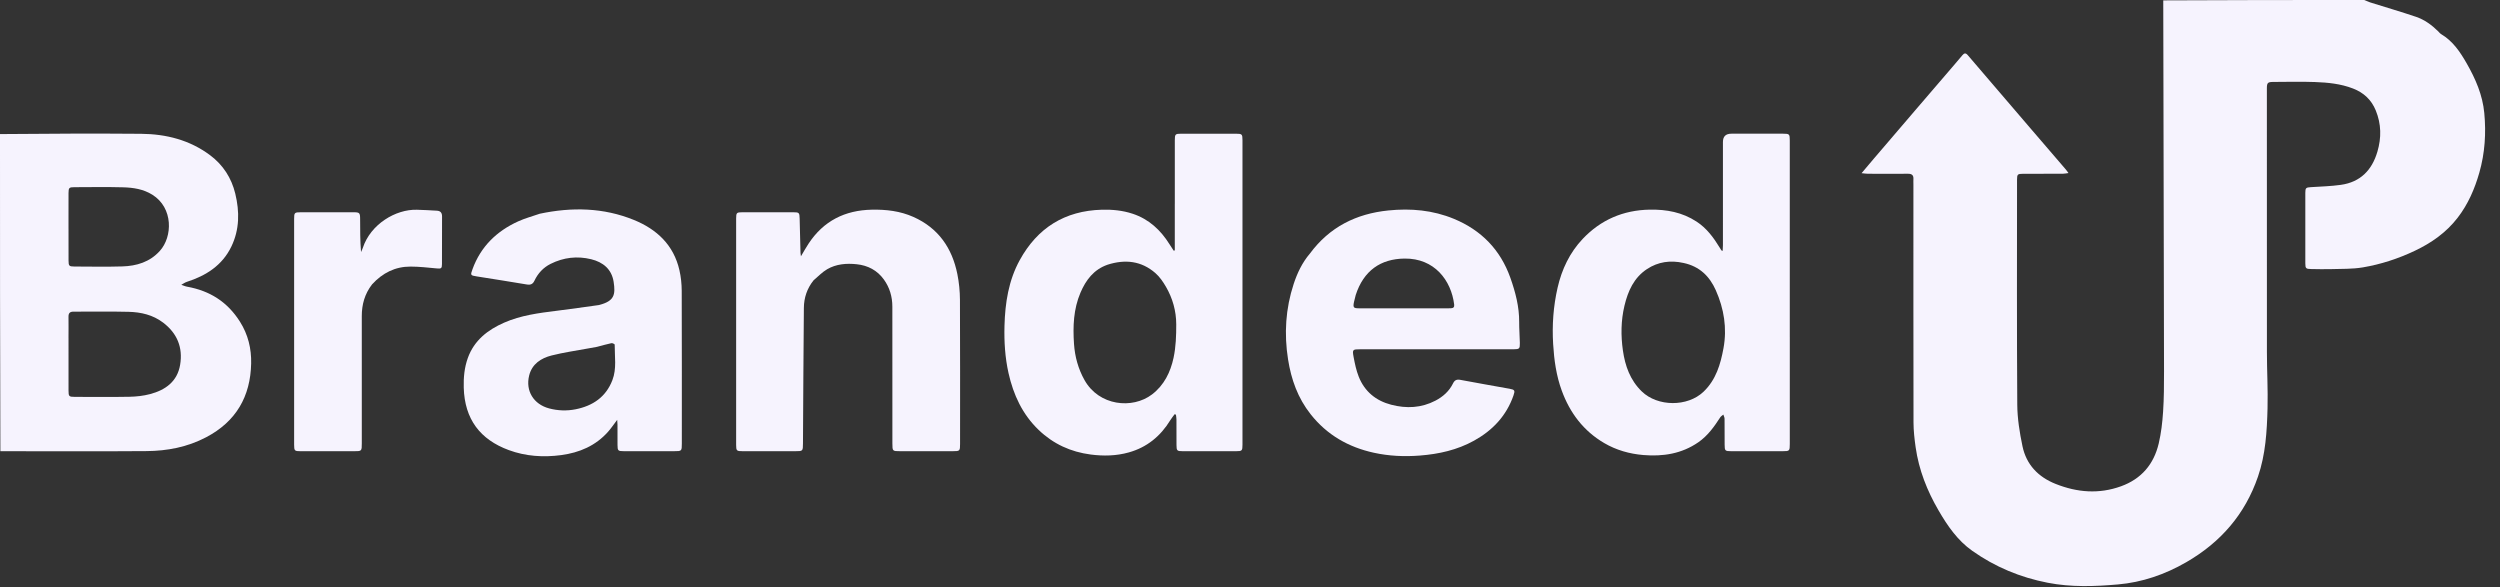
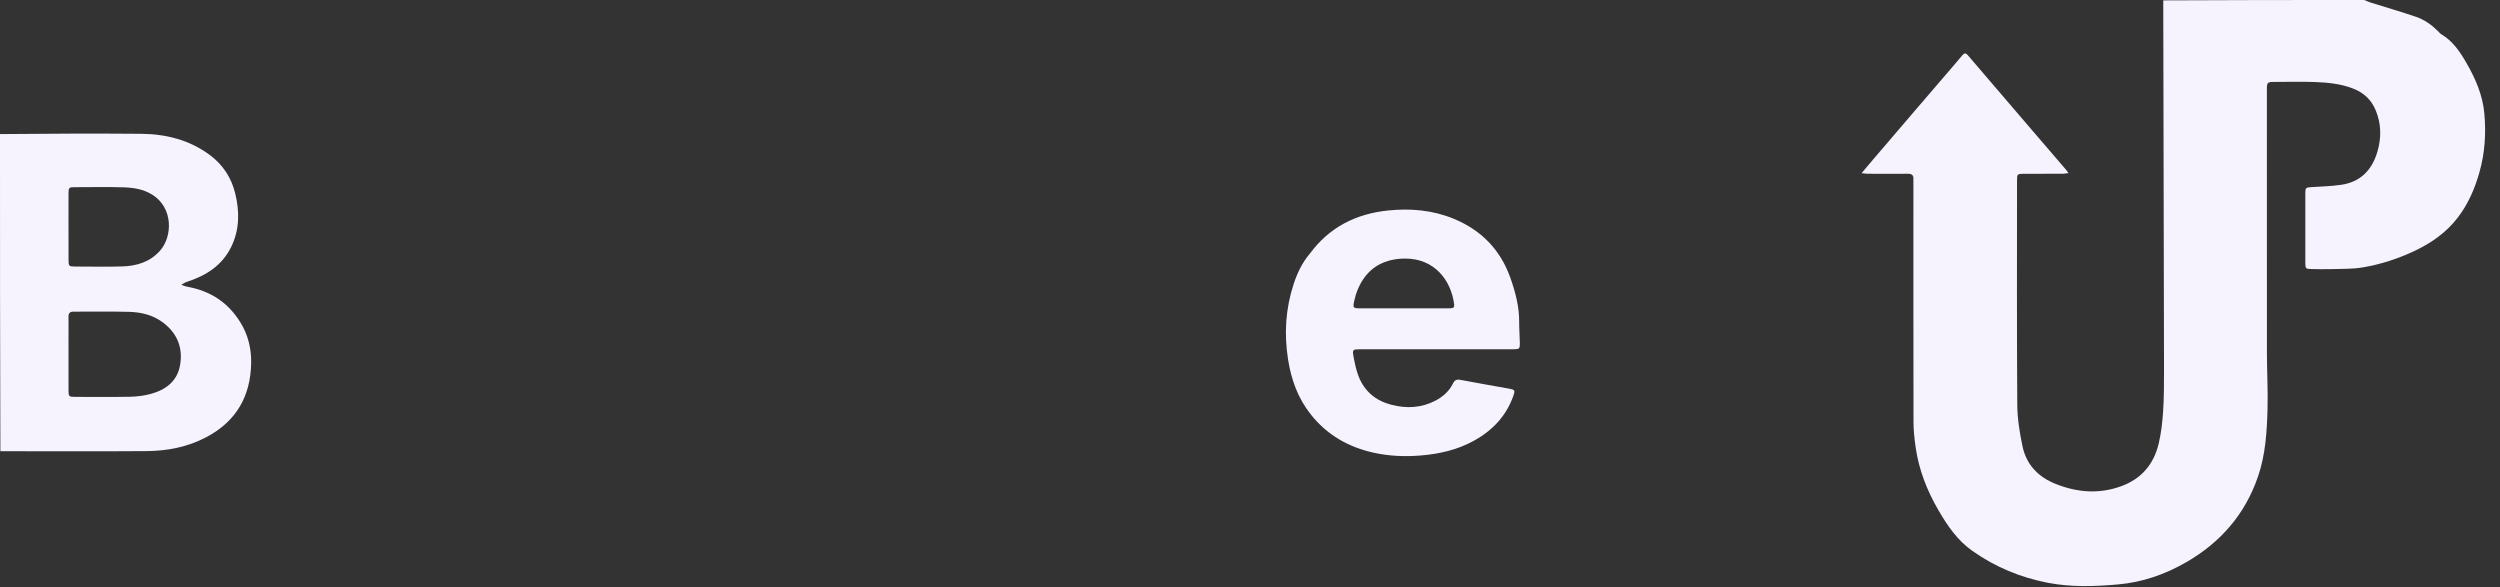
<svg xmlns="http://www.w3.org/2000/svg" id="Layer_1" viewBox="0 0 1919.99 451.09">
  <rect x="0" y="0" width="1919.99" height="451.09" fill="#333333" stroke="none" />
  <defs>
    <style>.cls-1{fill:#001033;}</style>
  </defs>
  <path class="cls-1" d="M1815.74,0c1.73.63,3.11,1.39,4.58,1.86,11.71,3.69,23.5,7.11,35.12,11.04,6.54,2.21,12.12,6.27,17.05,11.14.76.75,1.44,1.66,2.33,2.19,9,5.34,14.59,13.71,19.59,22.46,6.78,11.85,12.21,24.26,13.51,38.09,1.46,15.46.49,30.73-3.78,45.73-3.57,12.55-8.66,24.33-16.7,34.75-8.77,11.36-20.12,19.3-32.93,25.37-12.72,6.04-26.07,10.39-39.9,12.73-8.02,1.35-16.32,1.07-24.51,1.33-5.02.16-10.05-.01-15.08-.07-4.05-.04-4.53-.47-4.54-4.38-.03-18.07-.03-36.15,0-54.22,0-3.75.53-4.05,4.33-4.29,7.66-.48,15.37-.7,22.95-1.76,14.98-2.11,23.91-11.25,28.08-25.5,3.14-10.72,3.02-21.18-1.27-31.66-3.39-8.29-9.29-13.65-17.44-16.82-9.4-3.66-19.33-4.63-29.25-4.99-10.68-.39-21.39-.12-32.08-.07-4.19.02-4.85.69-4.85,4.89-.01,67.59-.04,135.18.03,202.77.01,14.32.85,28.65.48,42.95-.46,17.72-1.49,35.45-7.33,52.47-9.95,29.02-28.7,50.53-55.14,65.79-16.3,9.41-33.81,15.43-52.34,17.04-17.92,1.56-35.98,2.23-53.98-1.28-21.14-4.11-40.45-12.14-57.97-24.52-11.36-8.02-19.04-19.23-25.9-31.02-8.79-15.09-15.14-31.14-17.6-48.52-.9-6.33-1.62-12.75-1.64-19.13-.12-60.96-.07-121.92-.07-182.88,0-1.28-.08-2.57,0-3.85.21-3.01-1.11-4.22-4.15-4.2-10.27.09-20.53.04-30.8,0-1.32,0-2.63-.23-4.87-.44,3.55-4.2,6.52-7.75,9.52-11.27,11.03-12.9,22.07-25.8,33.12-38.69,9.52-11.11,19.06-22.19,28.59-33.3,2.09-2.43,4.16-4.87,6.21-7.33,1.37-1.65,2.52-1.94,4.11-.07,15.8,18.52,31.66,36.99,47.51,55.46,9.32,10.86,18.65,21.7,27.97,32.56.53.62.97,1.31,1.88,2.54-1.83.23-3.11.53-4.39.53-10.16.04-20.32,0-30.48.04-4.21.01-4.64.42-4.64,4.6-.01,57.54-.21,115.08.18,172.61.07,10.69,1.8,21.51,4,32.01,2.98,14.18,12.09,23.67,25.6,29.01,16.51,6.53,33.13,7.88,50.06,1.77,15.69-5.67,25.23-16.96,28.98-32.9,1.87-7.95,2.81-16.2,3.35-24.36.69-10.33.73-20.71.72-31.07-.15-94.85-.38-189.7-.59-284.85C1712.74,0,1764.09,0,1815.74,0Z" style="fill: rgb(246, 243, 254);" />
  <path class="cls-1" d="M0,102.97c36.14-.3,72.28-.53,108.42-.21,19.18.17,37.32,4.75,52.98,16.48,9.92,7.43,16.37,17.41,19.29,29.46,3.35,13.84,3.32,27.6-3.03,40.71-7,14.45-19.39,22.28-34.16,27.05-1.51.49-2.85,1.5-4.27,2.26,1.49.5,2.94,1.19,4.47,1.46,17.42,3.12,30.98,11.66,40.6,26.89,6.29,9.95,8.82,20.74,8.59,32-.51,25.41-11.55,44.67-34.59,56.75-14.43,7.56-29.82,10.5-45.75,10.62-37.31.29-74.63.08-112.25.08-.3-81.07-.3-162.15-.3-243.54M52.62,259.57c0,13.47-.01,26.95.01,40.42,0,4.41.39,4.8,4.76,4.81,14.01.02,28.02.19,42.03-.08,5.3-.1,10.72-.7,15.82-2.05,11.81-3.11,20.97-9.66,23.11-22.55,2.2-13.23-2.26-24.14-13.08-32.36-7.86-5.97-17-8.04-26.49-8.28-14.11-.36-28.23-.08-42.35-.13-2.73-.01-3.86,1.15-3.82,3.86.08,5.24.01,10.48,0,16.36M52.62,175.51c0,8.23-.02,16.46.02,24.69.02,3.99.48,4.48,4.43,4.49,12.29.03,24.6.3,36.88-.08,10.95-.34,21.01-3.32,28.78-11.88,9.86-10.86,10.49-33.07-5.75-43.2-6.93-4.32-14.61-5.46-22.4-5.68-12.5-.35-25.01-.12-37.52-.09-3.95,0-4.41.49-4.43,4.49-.03,8.87-.01,17.75-.02,27.26Z" style="fill: rgb(246, 243, 254);" />
-   <path class="cls-1" d="M902.25,156.58c0-16.46,0-32.61,0-48.75,0-4.83.31-5.14,5.07-5.14,13.9-.02,27.8-.02,41.7,0,4.88,0,5.19.3,5.2,5.02,0,77.94,0,155.88,0,233.82,0,4.64-.34,4.99-4.9,4.99-13.68.02-27.37.02-41.05,0-4.34,0-4.71-.4-4.73-4.84-.03-6.52,0-13.04-.03-19.56,0-1.21-.25-2.42-.38-3.63-.33-.13-.67-.26-1-.39-1.13,1.54-2.36,3.02-3.36,4.64-7.51,12.27-17.95,20.82-31.89,24.72-9.6,2.69-19.39,2.89-29.24,1.61-15.31-1.99-28.69-8.1-39.88-18.81-12.55-12.01-19.49-27.04-23.23-43.75-2.67-11.96-3.42-24.14-3.09-36.3.47-17.53,3.11-34.78,11.7-50.42,13.62-24.78,34.57-37.95,63.05-38.73,8.07-.22,15.97.54,23.7,3.1,12.5,4.14,21.42,12.49,28.27,23.39,1.05,1.68,2.16,3.32,3.24,4.98.28-.07.56-.14.83-.22v-35.74M850.54,203.32c-10.5,3.67-16.55,11.67-20.73,21.42-5.4,12.63-5.89,25.97-4.98,39.37.67,9.76,3.19,19.09,8.05,27.76,11.14,19.9,36.79,22.52,51.87,11.05,9.3-7.07,14.2-17.19,16.54-28.14,1.79-8.36,2.09-17.16,2.06-25.76-.03-10.15-2.75-19.9-7.88-28.73-2.22-3.83-4.85-7.71-8.16-10.58-10.67-9.28-23.05-10.78-36.78-6.39Z" style="fill: rgb(246, 243, 254);" />
-   <path class="cls-1" d="M1374.55,258.61c0,27.7,0,55.07,0,82.45,0,5.24-.22,5.45-5.41,5.46-13.15.01-26.31.01-39.46,0-4.86,0-5.16-.3-5.17-5.05-.02-6.63.03-13.26-.06-19.89-.01-1.07-.6-2.13-.93-3.19-.81.71-1.84,1.28-2.41,2.15-4.66,7.21-9.59,14.13-16.8,19.12-12.8,8.85-27.13,11.06-42.21,9.8-10.66-.89-20.79-3.75-30.1-9.2-15.93-9.33-26.32-23.17-32.59-40.27-4.22-11.53-5.87-23.5-6.61-35.77-.88-14.65.16-29.02,3.41-43.26,3.22-14.12,9.34-26.99,19.29-37.5,13.84-14.62,31.08-22.09,51.41-22.46,12.94-.24,25.05,2,36.04,9.19,7.75,5.06,13.02,12.22,17.73,19.93.44.73.87,1.47,1.34,2.17.09.14.36.15.97.39.07-1.57.2-3,.2-4.43.01-26.41,0-52.83.01-79.24q0-6.32,6.47-6.33c13.26,0,26.52-.01,39.78,0,4.77,0,5.08.31,5.08,5.14,0,50.16,0,100.31,0,150.79M1292.88,201.94c-9.95-2.22-19.41-.94-27.96,4.68-10.11,6.65-14.66,16.93-17.35,28.21-2.71,11.37-2.82,22.93-1.18,34.39,1.69,11.79,5.55,22.74,14.49,31.4,12.18,11.8,35.1,11.96,47.39.25,9.63-9.17,13.11-21.19,15.37-33.51,2.81-15.31.38-30.3-5.92-44.46-4.73-10.63-12.4-18.33-24.83-20.96Z" style="fill: rgb(246, 243, 254);" />
-   <path class="cls-1" d="M414.47,164.16c24.76-5.25,49-4.75,72.4,4.77,17.6,7.17,30.51,19.25,34.92,38.53,1.18,5.16,1.75,10.58,1.77,15.88.14,39.14.08,78.29.08,117.43,0,5.62-.13,5.74-5.77,5.74-12.94,0-25.88.01-38.82,0-4.41,0-4.78-.39-4.8-4.77-.03-5.24,0-10.48-.02-15.72,0-1.02-.12-2.03-.22-3.59-2.54,3.34-4.54,6.34-6.9,9.02-9.6,10.91-22.13,16.21-36.19,18.08-13.63,1.81-27.21.92-40.15-3.85-22.03-8.11-33.95-23.7-34.62-48.03-.21-7.76.5-15.38,3.14-22.73,4.89-13.56,15.28-21.59,27.9-27.13,12.77-5.61,26.47-7.39,40.18-9.09,10.8-1.34,21.57-2.92,32.36-4.39.21-.03.42-.08.63-.14,11.52-3.01,12.42-7.96,10.9-17.77-1.5-9.68-8.14-15.08-17.23-17.31-10.74-2.63-21.21-1.42-31.16,3.56-5.68,2.84-9.74,7.27-12.42,12.93-1.27,2.68-2.99,3.38-5.9,2.89-12.74-2.17-25.53-4.12-38.29-6.17-5.02-.81-5.09-.87-3.37-5.59,6.31-17.35,18.53-29.18,35.06-36.7,5.22-2.38,10.84-3.88,16.54-5.85M458.52,266.37c-2.31.42-4.62.82-6.93,1.25-9.33,1.74-18.77,3.05-27.95,5.38-8.15,2.07-15.06,6.51-17.26,15.43-2.9,11.78,3.45,22.06,15.33,25.22,6.7,1.78,13.52,2.04,20.32.69,13.22-2.62,23.3-9.43,28.28-22.38,3.41-8.85,1.7-18.18,1.77-27.31,0-.39-1.74-1.26-2.5-1.1-3.55.75-7.03,1.78-11.07,2.82Z" style="fill: rgb(246, 243, 254);" />
  <path class="cls-1" d="M1005.94,194.82c15.1-20.47,35.58-30.68,60.3-33.19,17.28-1.76,34.18-.25,50.34,6.43,21.05,8.71,35.73,23.73,43.37,45.29,3.89,10.99,6.86,22.23,6.77,34.07-.04,5.33.44,10.66.52,16,.07,4.41-.37,4.76-4.74,4.82-1.18.01-2.35,0-3.53,0-38.07,0-76.14,0-114.21,0-5.95,0-6.27.15-5.2,5.93.95,5.12,2.04,10.31,3.94,15.12,4.52,11.4,13.2,18.49,24.97,21.55,11.64,3.03,23.1,2.52,33.98-3.16,5.81-3.04,10.55-7.28,13.47-13.24,1.25-2.54,2.87-3.24,5.65-2.71,12.6,2.38,25.23,4.56,37.85,6.84,3.88.7,4.27,1.33,2.92,5.18-5.44,15.58-15.97,26.75-30.23,34.65-12.97,7.19-26.97,10.31-41.67,11.46-11.95.93-23.74.39-35.35-2.16-19.47-4.28-35.89-13.6-48.51-29.55-9.9-12.51-14.93-26.75-17.36-42.15-3.1-19.62-1.91-39.01,4.32-57.92,2.75-8.34,6.48-16.28,12.38-23.26M1041.18,226.59c-.44,1.76-.94,3.51-1.31,5.29-.89,4.3-.4,4.91,3.96,4.91,22.76.01,45.51,0,68.27,0,.75,0,1.5-.01,2.24-.05,1.81-.09,2.71-.82,2.46-2.84-2.28-18.6-15.16-35.61-38.15-35.32-18.34.23-31.41,9.28-37.47,28.01Z" style="fill: rgb(246, 243, 254);" />
-   <path class="cls-1" d="M624.76,215.36c-4.99,6.27-7.31,13.35-7.39,21-.33,34.74-.48,69.48-.69,104.21-.04,5.88-.07,5.94-5.89,5.95-13.47,0-26.95.01-40.42,0-4.66,0-5.02-.34-5.02-4.87-.01-57.96-.01-115.91,0-173.87,0-4.38.4-4.76,4.8-4.77,13.05-.02,26.09-.02,39.14,0,4.41,0,4.73.39,4.83,4.75.2,8.86.43,17.72.66,26.58.02.6.15,1.21.33,2.5,2.17-3.62,3.89-6.74,5.85-9.71,11.49-17.47,27.93-25.68,48.63-26.09,11.04-.22,21.78,1.05,31.93,5.58,19.13,8.54,29.69,23.85,33.73,43.9,1.3,6.45,1.95,13.14,1.99,19.72.18,36.89.09,73.78.09,110.67,0,5.44-.17,5.61-5.58,5.61-13.47.01-26.95,0-40.42,0-5.91,0-5.97-.07-5.98-5.86,0-35.07.03-70.15-.03-105.22-.01-7.55-2.06-14.61-6.51-20.77-5.11-7.08-12.28-10.82-20.87-11.73-7.9-.84-15.74-.2-22.71,3.85-3.79,2.2-6.91,5.54-10.47,8.56Z" style="fill: rgb(246, 243, 254);" />
-   <path class="cls-1" d="M285.75,218.4c-5.67,7.32-7.91,15.49-7.9,24.43.04,32.51.02,65.03.01,97.54,0,6.14-.02,6.16-6,6.16-13.69,0-27.38.01-41.07,0-4.56,0-4.9-.35-4.9-4.99,0-57.86,0-115.72,0-173.58,0-4.59.35-4.93,4.96-4.94,13.58-.02,27.17-.02,40.75,0,4.5,0,4.95.47,4.97,5,.03,8.43,0,16.87.7,25.54.47-1.07,1.02-2.1,1.38-3.2,5.97-18.2,25.27-29.75,41.57-29.27,5.12.15,10.23.41,15.35.73,2.64.16,3.94,1.53,3.92,4.38-.09,12.19,0,24.38-.06,36.58-.01,3.46-.63,3.69-4.07,3.37-6.68-.63-13.38-1.4-20.07-1.41-11.75-.02-21.49,4.86-29.54,13.66Z" style="fill: rgb(246, 243, 254);" />
</svg>